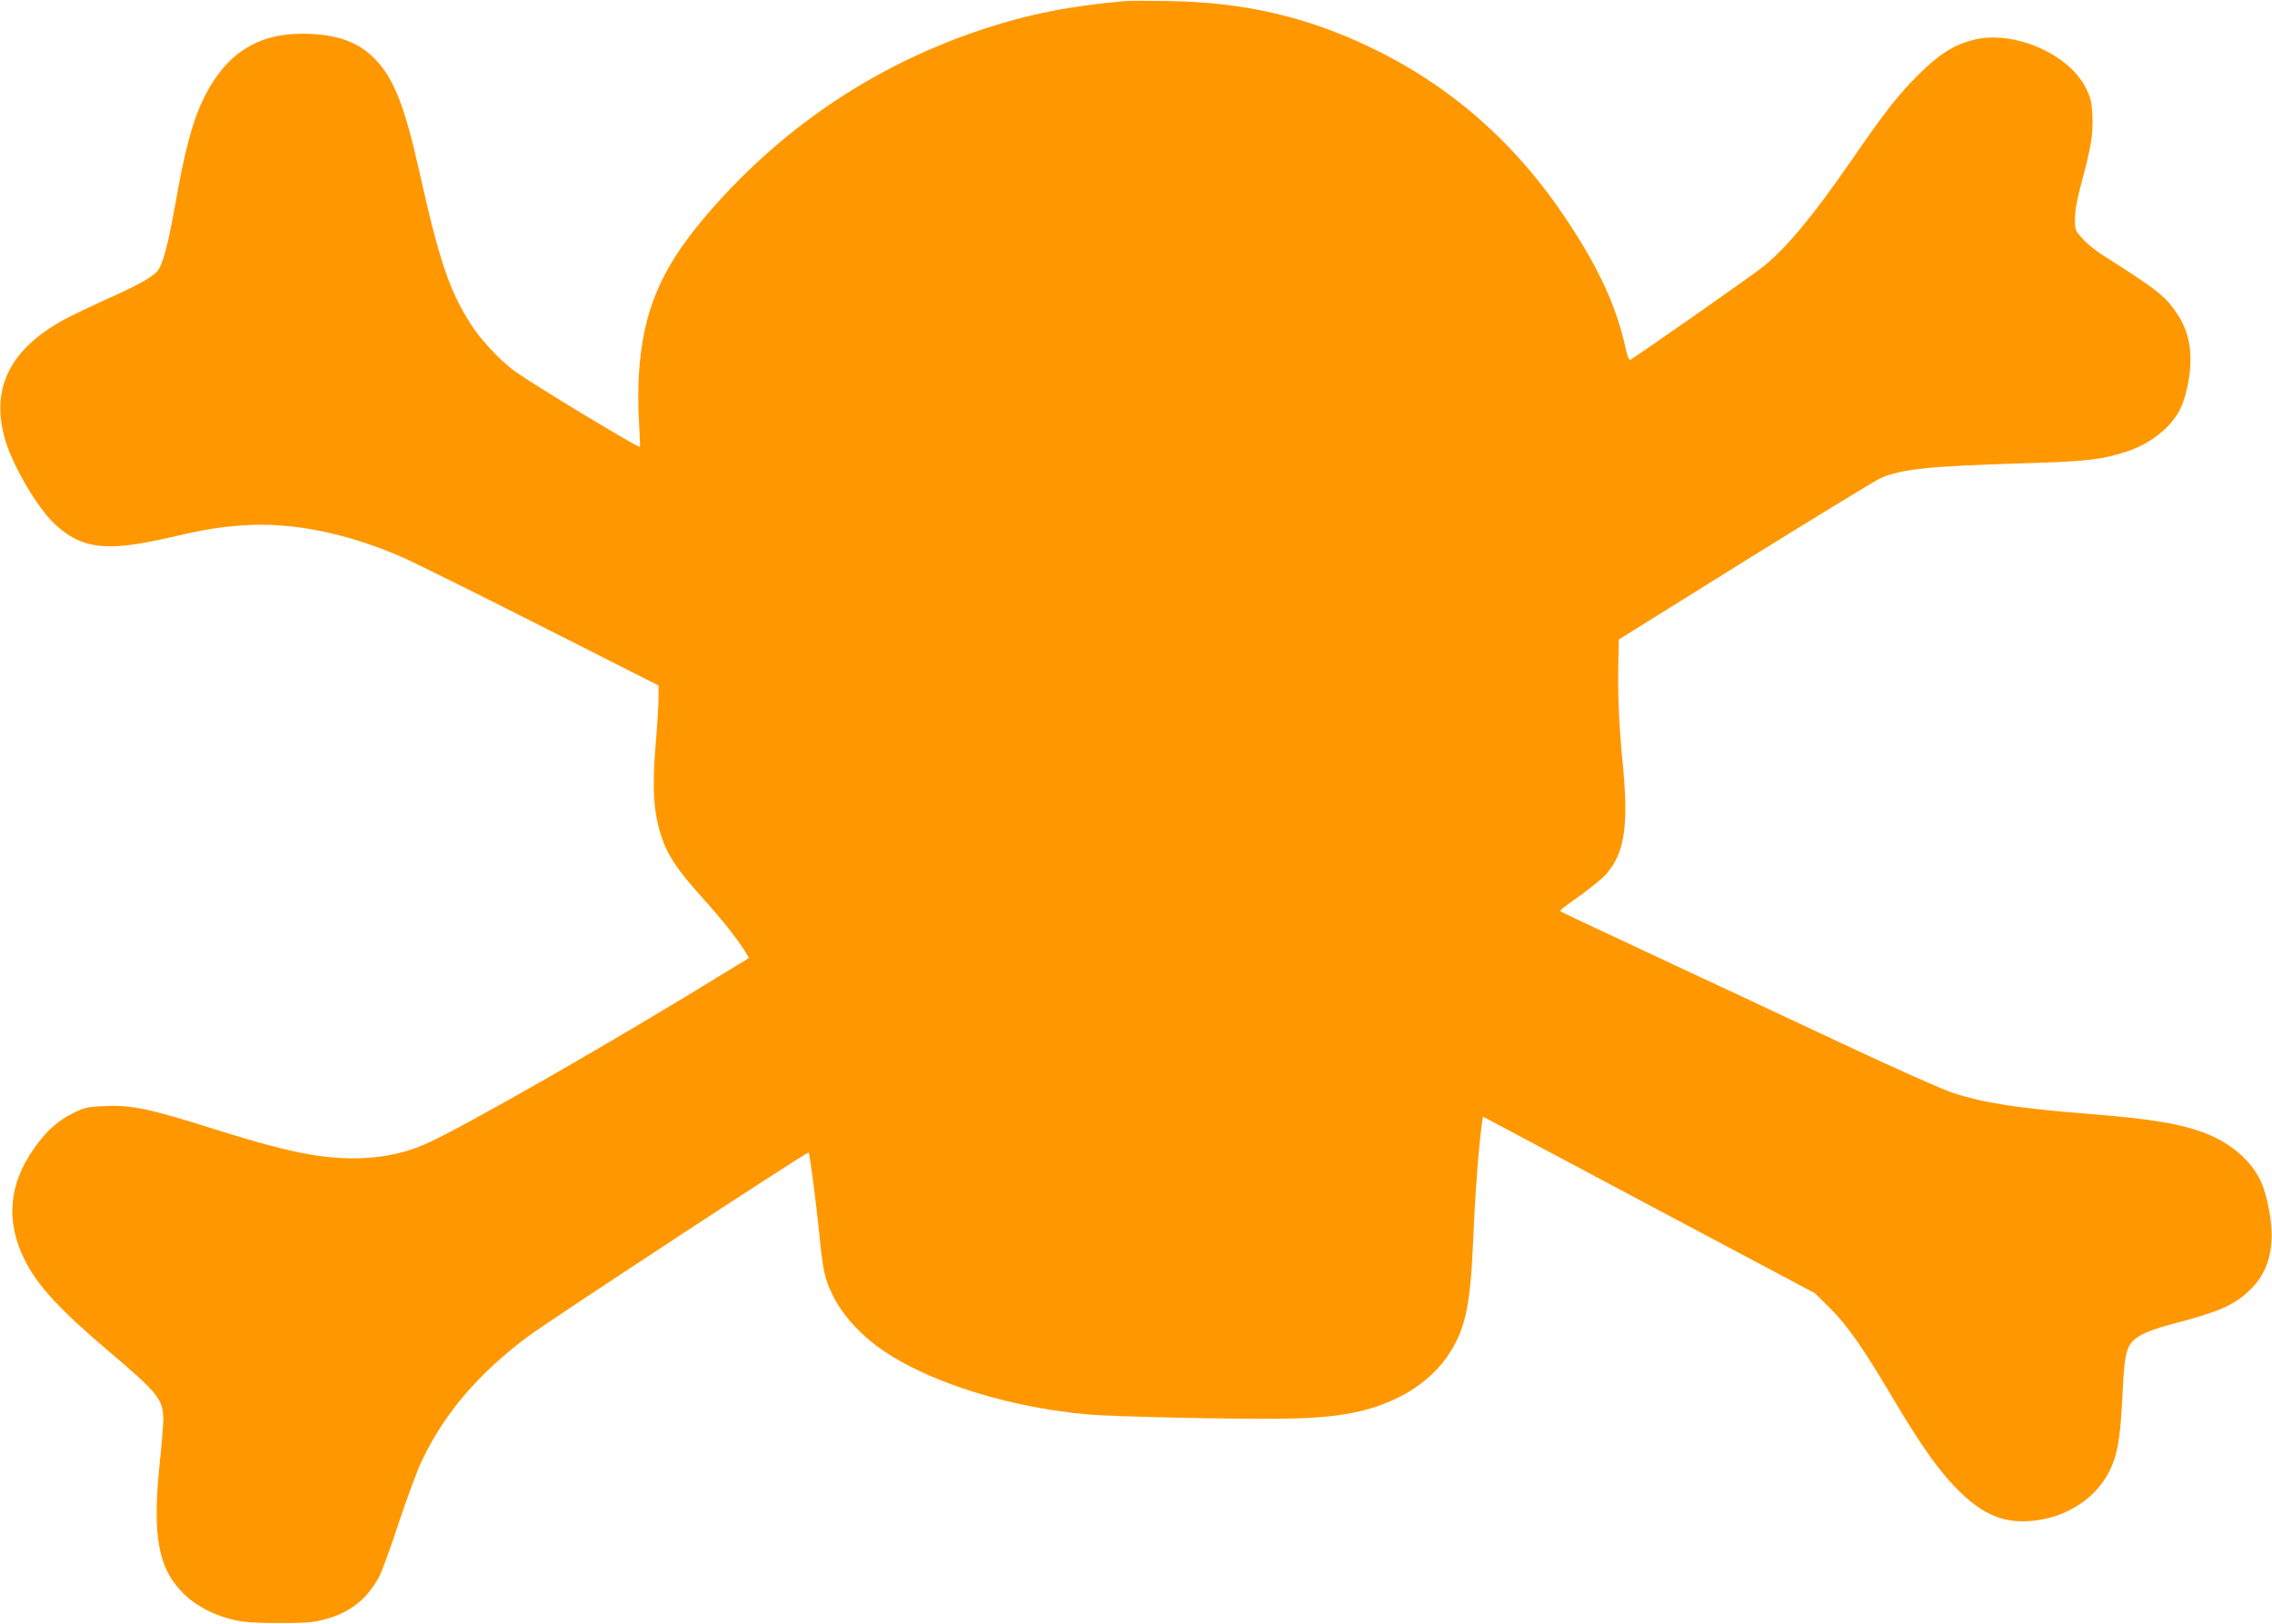
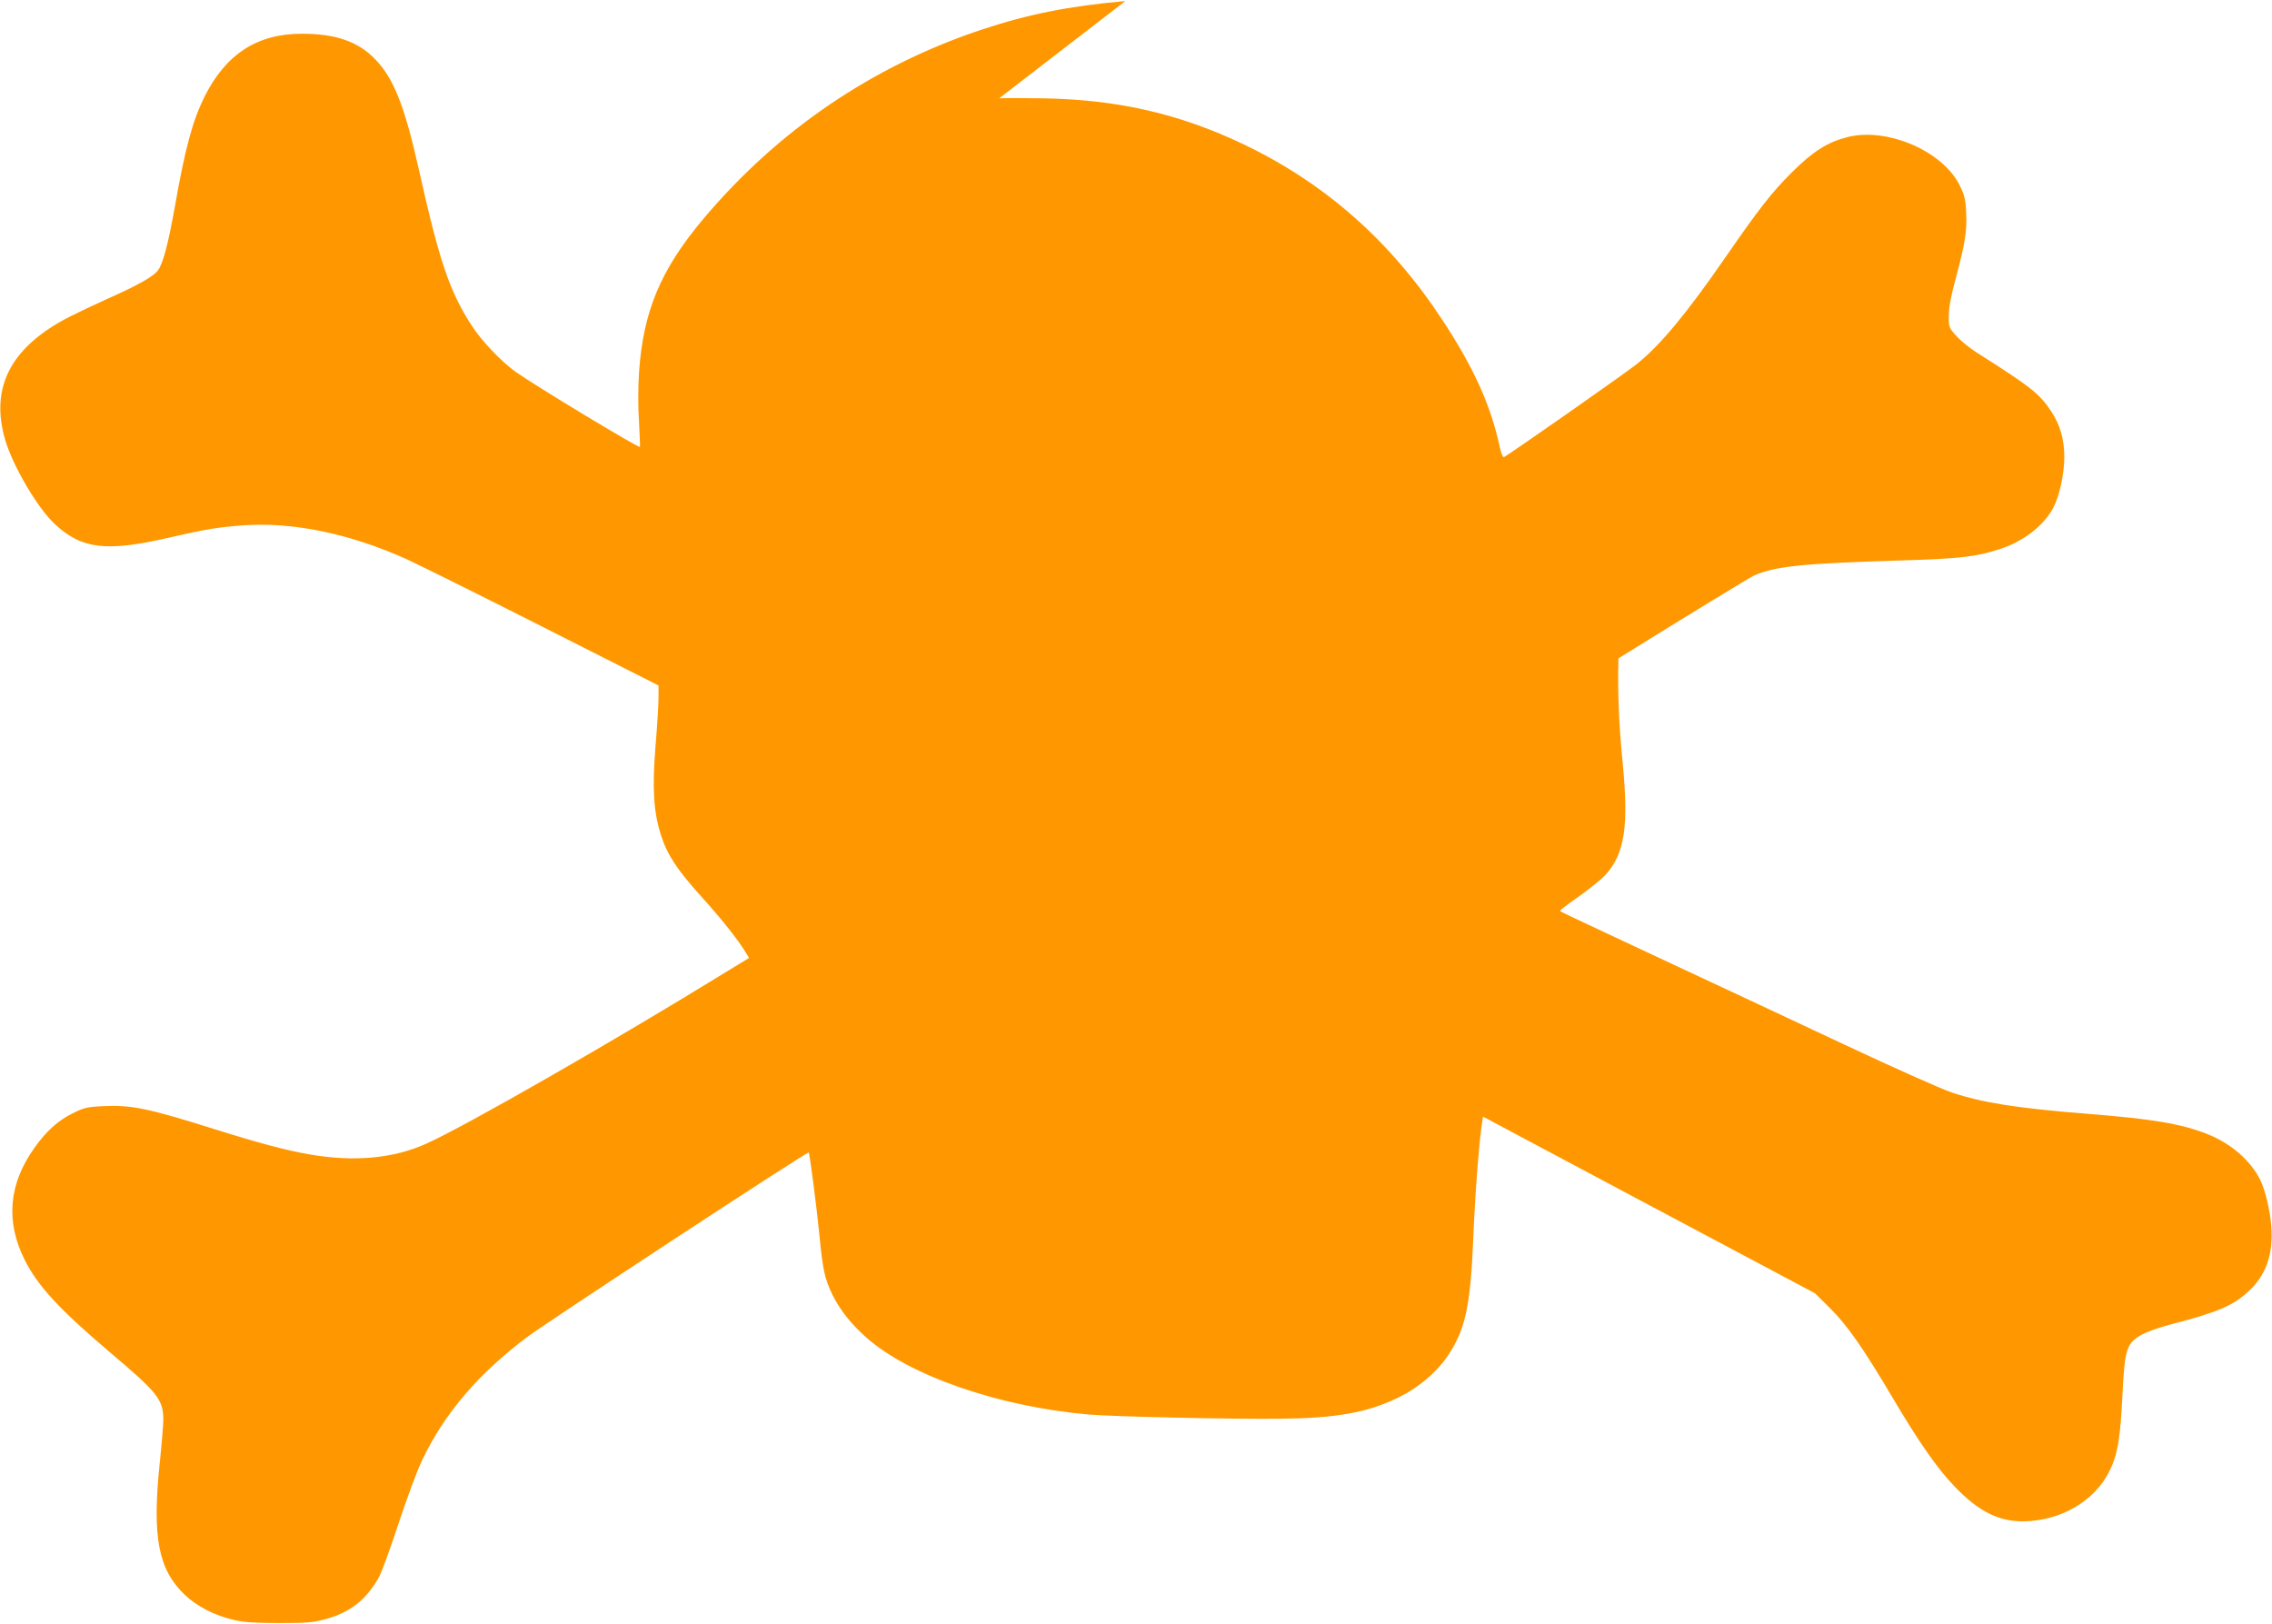
<svg xmlns="http://www.w3.org/2000/svg" version="1.0" width="1280pt" height="915pt" viewBox="0 0 1280 915" preserveAspectRatio="xMidYMid meet">
  <g transform="translate(0,915) scale(0.1,-0.1)" fill="#ff9800" stroke="none">
-     <path d="M6340 9144 c-318 -28 -547 -74 -810 -161 -617 -206 -1149 -568 -1570 -1069 -239 -285 -337 -520 -360 -864 -5 -79 -6 -193 0 -275 4 -77 7 -141 5 -143 -7 -7 -595 348 -700 423 -81 58 -192 175 -247 260 -126 194 -183 364 -298 879 -81 362 -143 518 -250 626 -95 97 -221 140 -409 140 -252 0 -428 -114 -549 -355 -67 -136 -109 -289 -167 -620 -39 -216 -67 -322 -97 -361 -27 -33 -113 -82 -275 -154 -76 -34 -177 -82 -224 -106 -330 -170 -447 -398 -359 -695 45 -149 181 -380 278 -471 151 -141 289 -158 635 -79 214 49 279 60 422 71 280 21 603 -45 925 -190 63 -29 409 -200 768 -382 l652 -330 0 -66 c0 -37 -7 -161 -17 -276 -19 -241 -11 -368 30 -499 36 -113 90 -195 227 -347 120 -133 205 -241 248 -311 l22 -36 -128 -78 c-631 -389 -1480 -875 -1692 -969 -184 -83 -406 -103 -655 -60 -124 21 -295 66 -538 143 -372 117 -467 137 -627 129 -90 -4 -108 -9 -172 -41 -81 -40 -148 -100 -214 -194 -145 -202 -164 -415 -54 -633 72 -144 196 -278 475 -515 277 -234 305 -270 305 -386 0 -25 -9 -137 -21 -250 -42 -410 -7 -592 142 -734 68 -65 171 -118 279 -142 56 -13 122 -17 255 -17 158 0 190 3 263 23 135 38 224 107 295 232 15 25 65 161 111 302 47 142 107 305 135 362 126 264 319 489 596 696 129 95 1574 1043 1581 1036 6 -5 44 -303 59 -452 21 -213 30 -256 75 -350 42 -85 103 -162 190 -240 242 -215 744 -389 1250 -434 136 -12 799 -27 1085 -24 310 3 487 34 660 118 112 54 214 139 277 230 103 150 132 282 148 665 10 249 32 536 48 642 l7 47 935 -498 935 -497 86 -85 c95 -94 188 -227 350 -501 149 -252 252 -400 350 -502 135 -141 248 -198 388 -197 210 2 402 114 485 283 47 93 62 187 74 438 12 245 23 280 100 326 31 19 101 44 174 63 268 70 349 105 438 188 96 89 138 207 126 363 -6 88 -35 209 -63 264 -55 109 -162 202 -295 256 -146 58 -308 86 -678 115 -400 32 -589 62 -764 120 -55 18 -333 142 -616 275 -283 133 -755 354 -1049 491 -293 137 -536 251 -539 254 -6 6 1 12 126 101 50 37 108 84 127 105 109 121 132 274 96 639 -21 219 -28 392 -23 581 l2 106 709 442 c391 243 734 452 763 466 116 52 271 69 813 85 349 10 440 21 577 66 131 43 247 134 298 234 35 68 60 187 61 280 0 103 -23 184 -75 262 -65 98 -114 137 -419 330 -38 24 -89 65 -113 92 -43 47 -44 50 -44 115 0 46 12 111 40 213 52 196 63 263 58 368 -3 73 -9 98 -36 153 -97 196 -412 330 -636 272 -111 -29 -192 -81 -307 -195 -114 -113 -187 -206 -376 -480 -221 -320 -369 -498 -502 -604 -66 -53 -725 -514 -747 -523 -6 -2 -16 20 -23 54 -51 238 -148 452 -327 723 -290 441 -660 767 -1117 985 -360 172 -709 252 -1127 259 -113 2 -225 2 -250 0z" />
+     <path d="M6340 9144 c-318 -28 -547 -74 -810 -161 -617 -206 -1149 -568 -1570 -1069 -239 -285 -337 -520 -360 -864 -5 -79 -6 -193 0 -275 4 -77 7 -141 5 -143 -7 -7 -595 348 -700 423 -81 58 -192 175 -247 260 -126 194 -183 364 -298 879 -81 362 -143 518 -250 626 -95 97 -221 140 -409 140 -252 0 -428 -114 -549 -355 -67 -136 -109 -289 -167 -620 -39 -216 -67 -322 -97 -361 -27 -33 -113 -82 -275 -154 -76 -34 -177 -82 -224 -106 -330 -170 -447 -398 -359 -695 45 -149 181 -380 278 -471 151 -141 289 -158 635 -79 214 49 279 60 422 71 280 21 603 -45 925 -190 63 -29 409 -200 768 -382 l652 -330 0 -66 c0 -37 -7 -161 -17 -276 -19 -241 -11 -368 30 -499 36 -113 90 -195 227 -347 120 -133 205 -241 248 -311 l22 -36 -128 -78 c-631 -389 -1480 -875 -1692 -969 -184 -83 -406 -103 -655 -60 -124 21 -295 66 -538 143 -372 117 -467 137 -627 129 -90 -4 -108 -9 -172 -41 -81 -40 -148 -100 -214 -194 -145 -202 -164 -415 -54 -633 72 -144 196 -278 475 -515 277 -234 305 -270 305 -386 0 -25 -9 -137 -21 -250 -42 -410 -7 -592 142 -734 68 -65 171 -118 279 -142 56 -13 122 -17 255 -17 158 0 190 3 263 23 135 38 224 107 295 232 15 25 65 161 111 302 47 142 107 305 135 362 126 264 319 489 596 696 129 95 1574 1043 1581 1036 6 -5 44 -303 59 -452 21 -213 30 -256 75 -350 42 -85 103 -162 190 -240 242 -215 744 -389 1250 -434 136 -12 799 -27 1085 -24 310 3 487 34 660 118 112 54 214 139 277 230 103 150 132 282 148 665 10 249 32 536 48 642 l7 47 935 -498 935 -497 86 -85 c95 -94 188 -227 350 -501 149 -252 252 -400 350 -502 135 -141 248 -198 388 -197 210 2 402 114 485 283 47 93 62 187 74 438 12 245 23 280 100 326 31 19 101 44 174 63 268 70 349 105 438 188 96 89 138 207 126 363 -6 88 -35 209 -63 264 -55 109 -162 202 -295 256 -146 58 -308 86 -678 115 -400 32 -589 62 -764 120 -55 18 -333 142 -616 275 -283 133 -755 354 -1049 491 -293 137 -536 251 -539 254 -6 6 1 12 126 101 50 37 108 84 127 105 109 121 132 274 96 639 -21 219 -28 392 -23 581 c391 243 734 452 763 466 116 52 271 69 813 85 349 10 440 21 577 66 131 43 247 134 298 234 35 68 60 187 61 280 0 103 -23 184 -75 262 -65 98 -114 137 -419 330 -38 24 -89 65 -113 92 -43 47 -44 50 -44 115 0 46 12 111 40 213 52 196 63 263 58 368 -3 73 -9 98 -36 153 -97 196 -412 330 -636 272 -111 -29 -192 -81 -307 -195 -114 -113 -187 -206 -376 -480 -221 -320 -369 -498 -502 -604 -66 -53 -725 -514 -747 -523 -6 -2 -16 20 -23 54 -51 238 -148 452 -327 723 -290 441 -660 767 -1117 985 -360 172 -709 252 -1127 259 -113 2 -225 2 -250 0z" />
  </g>
</svg>